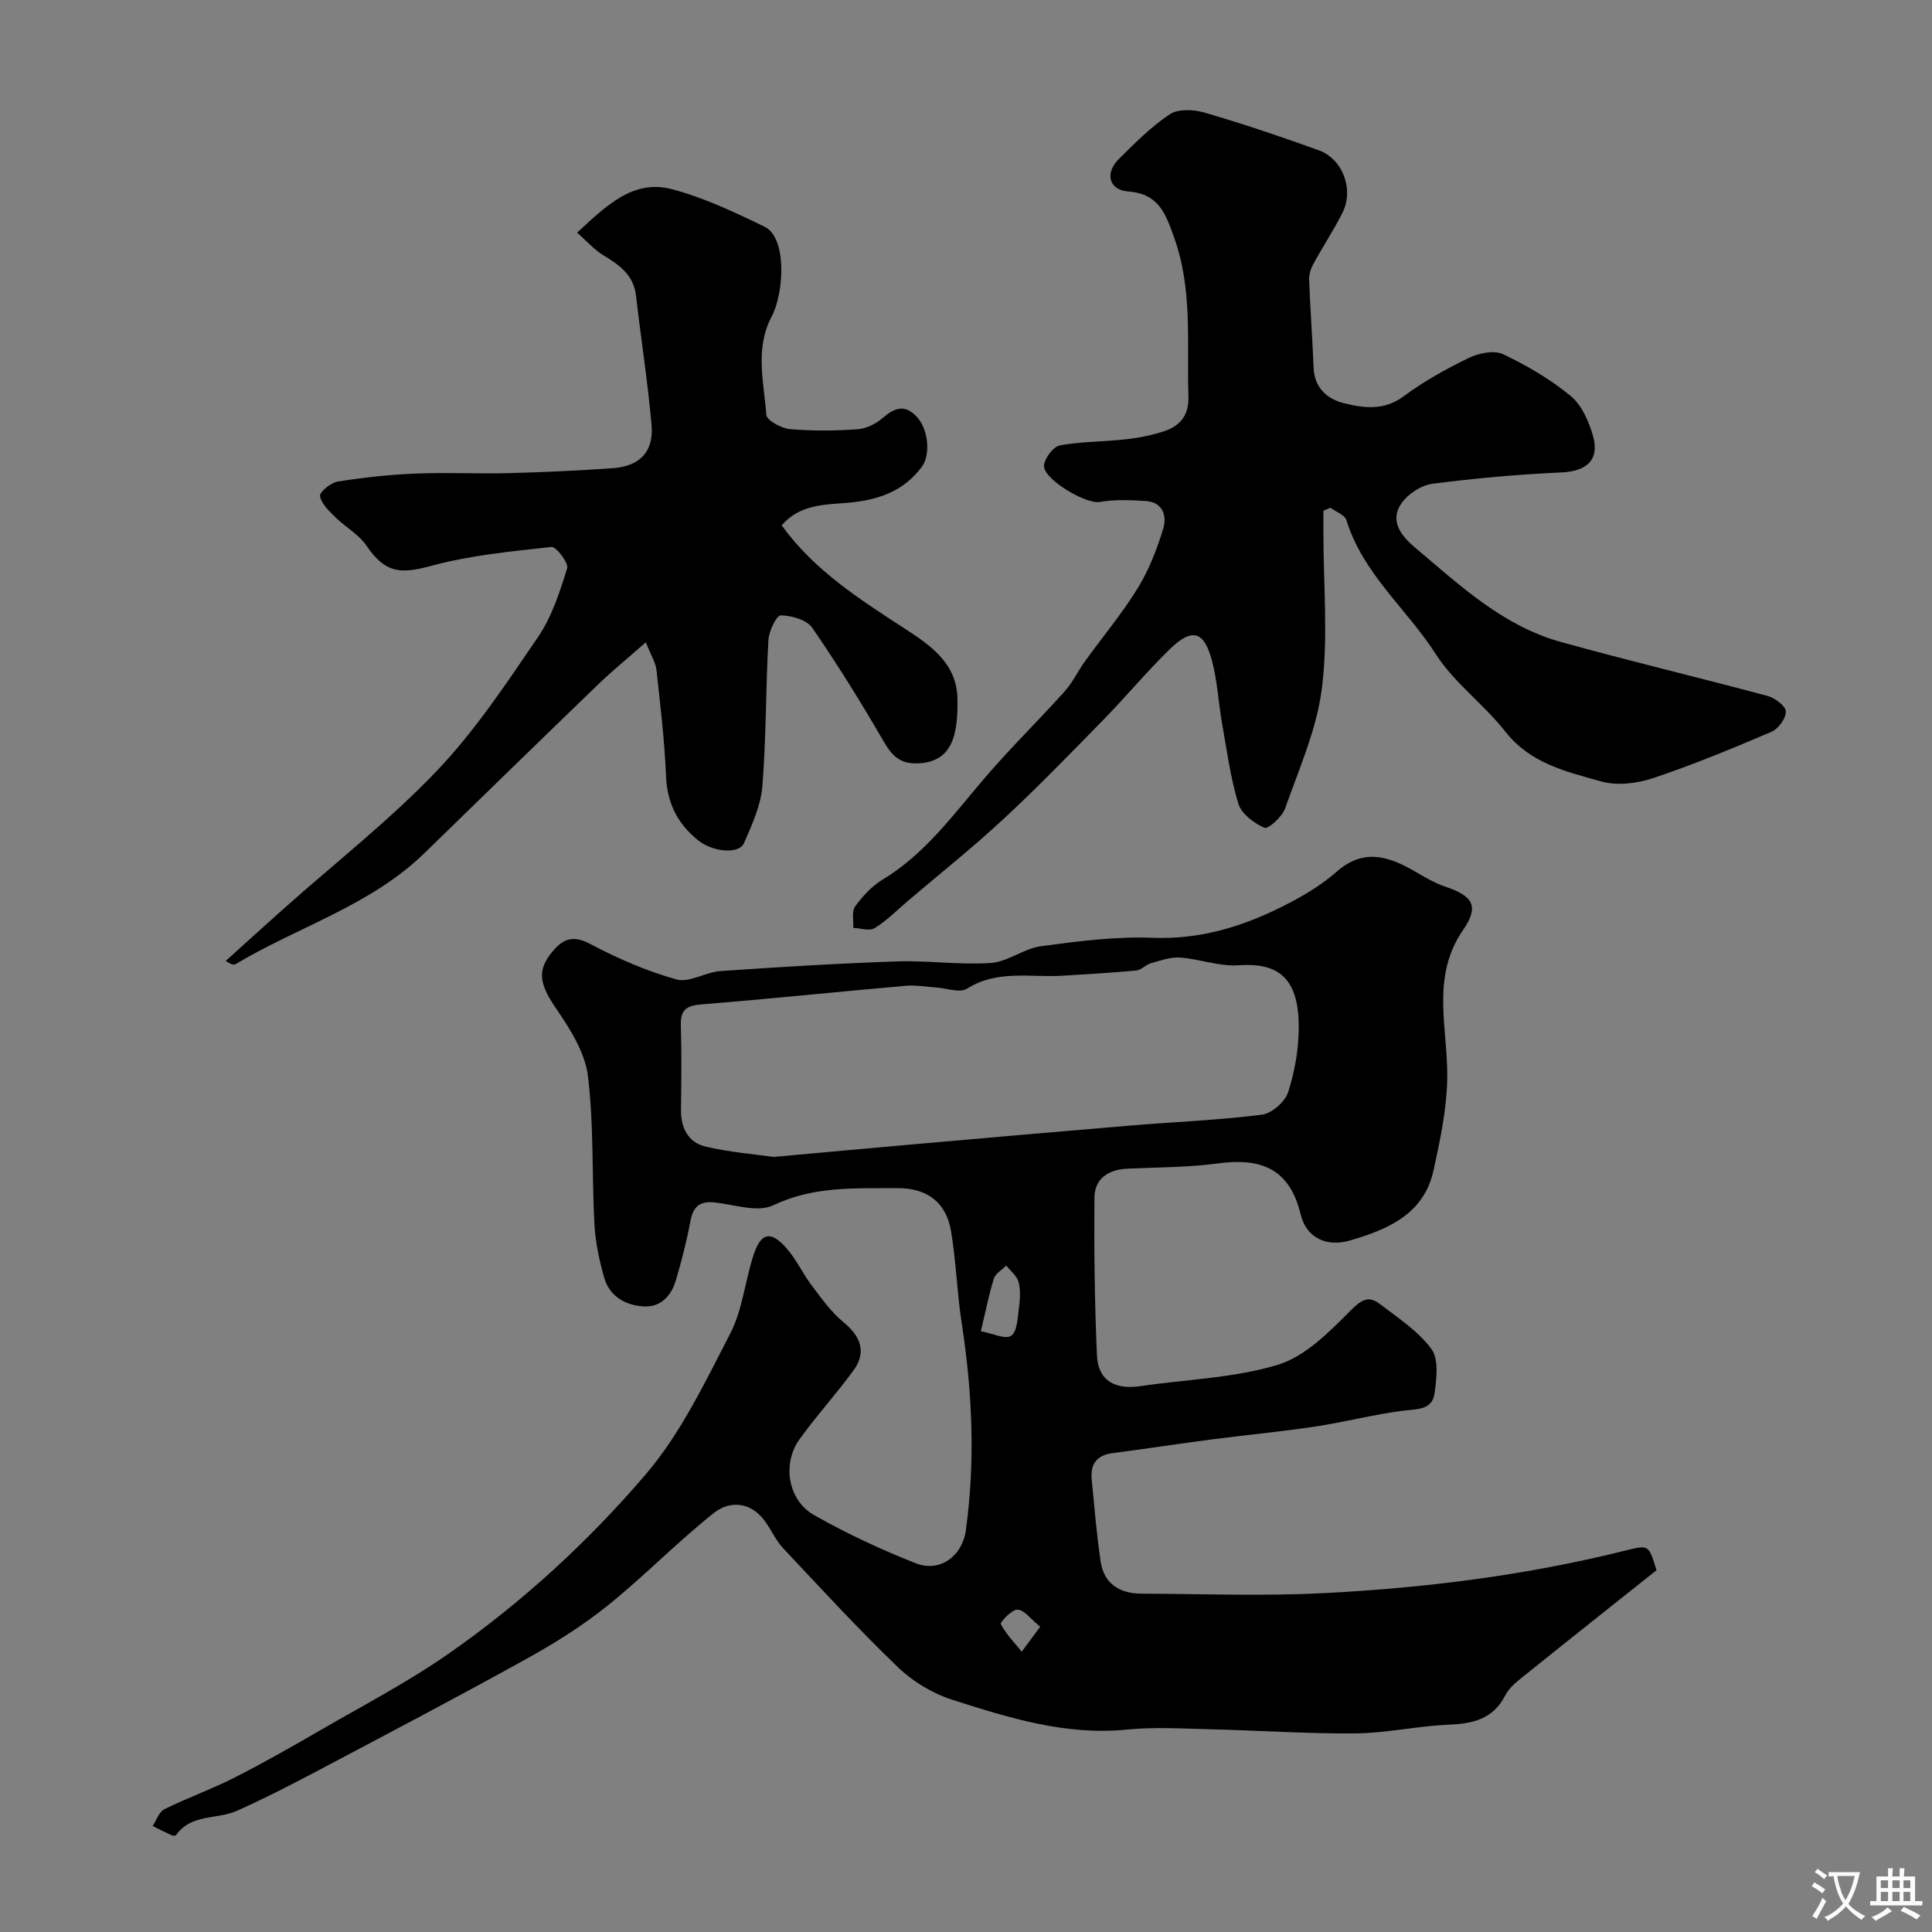
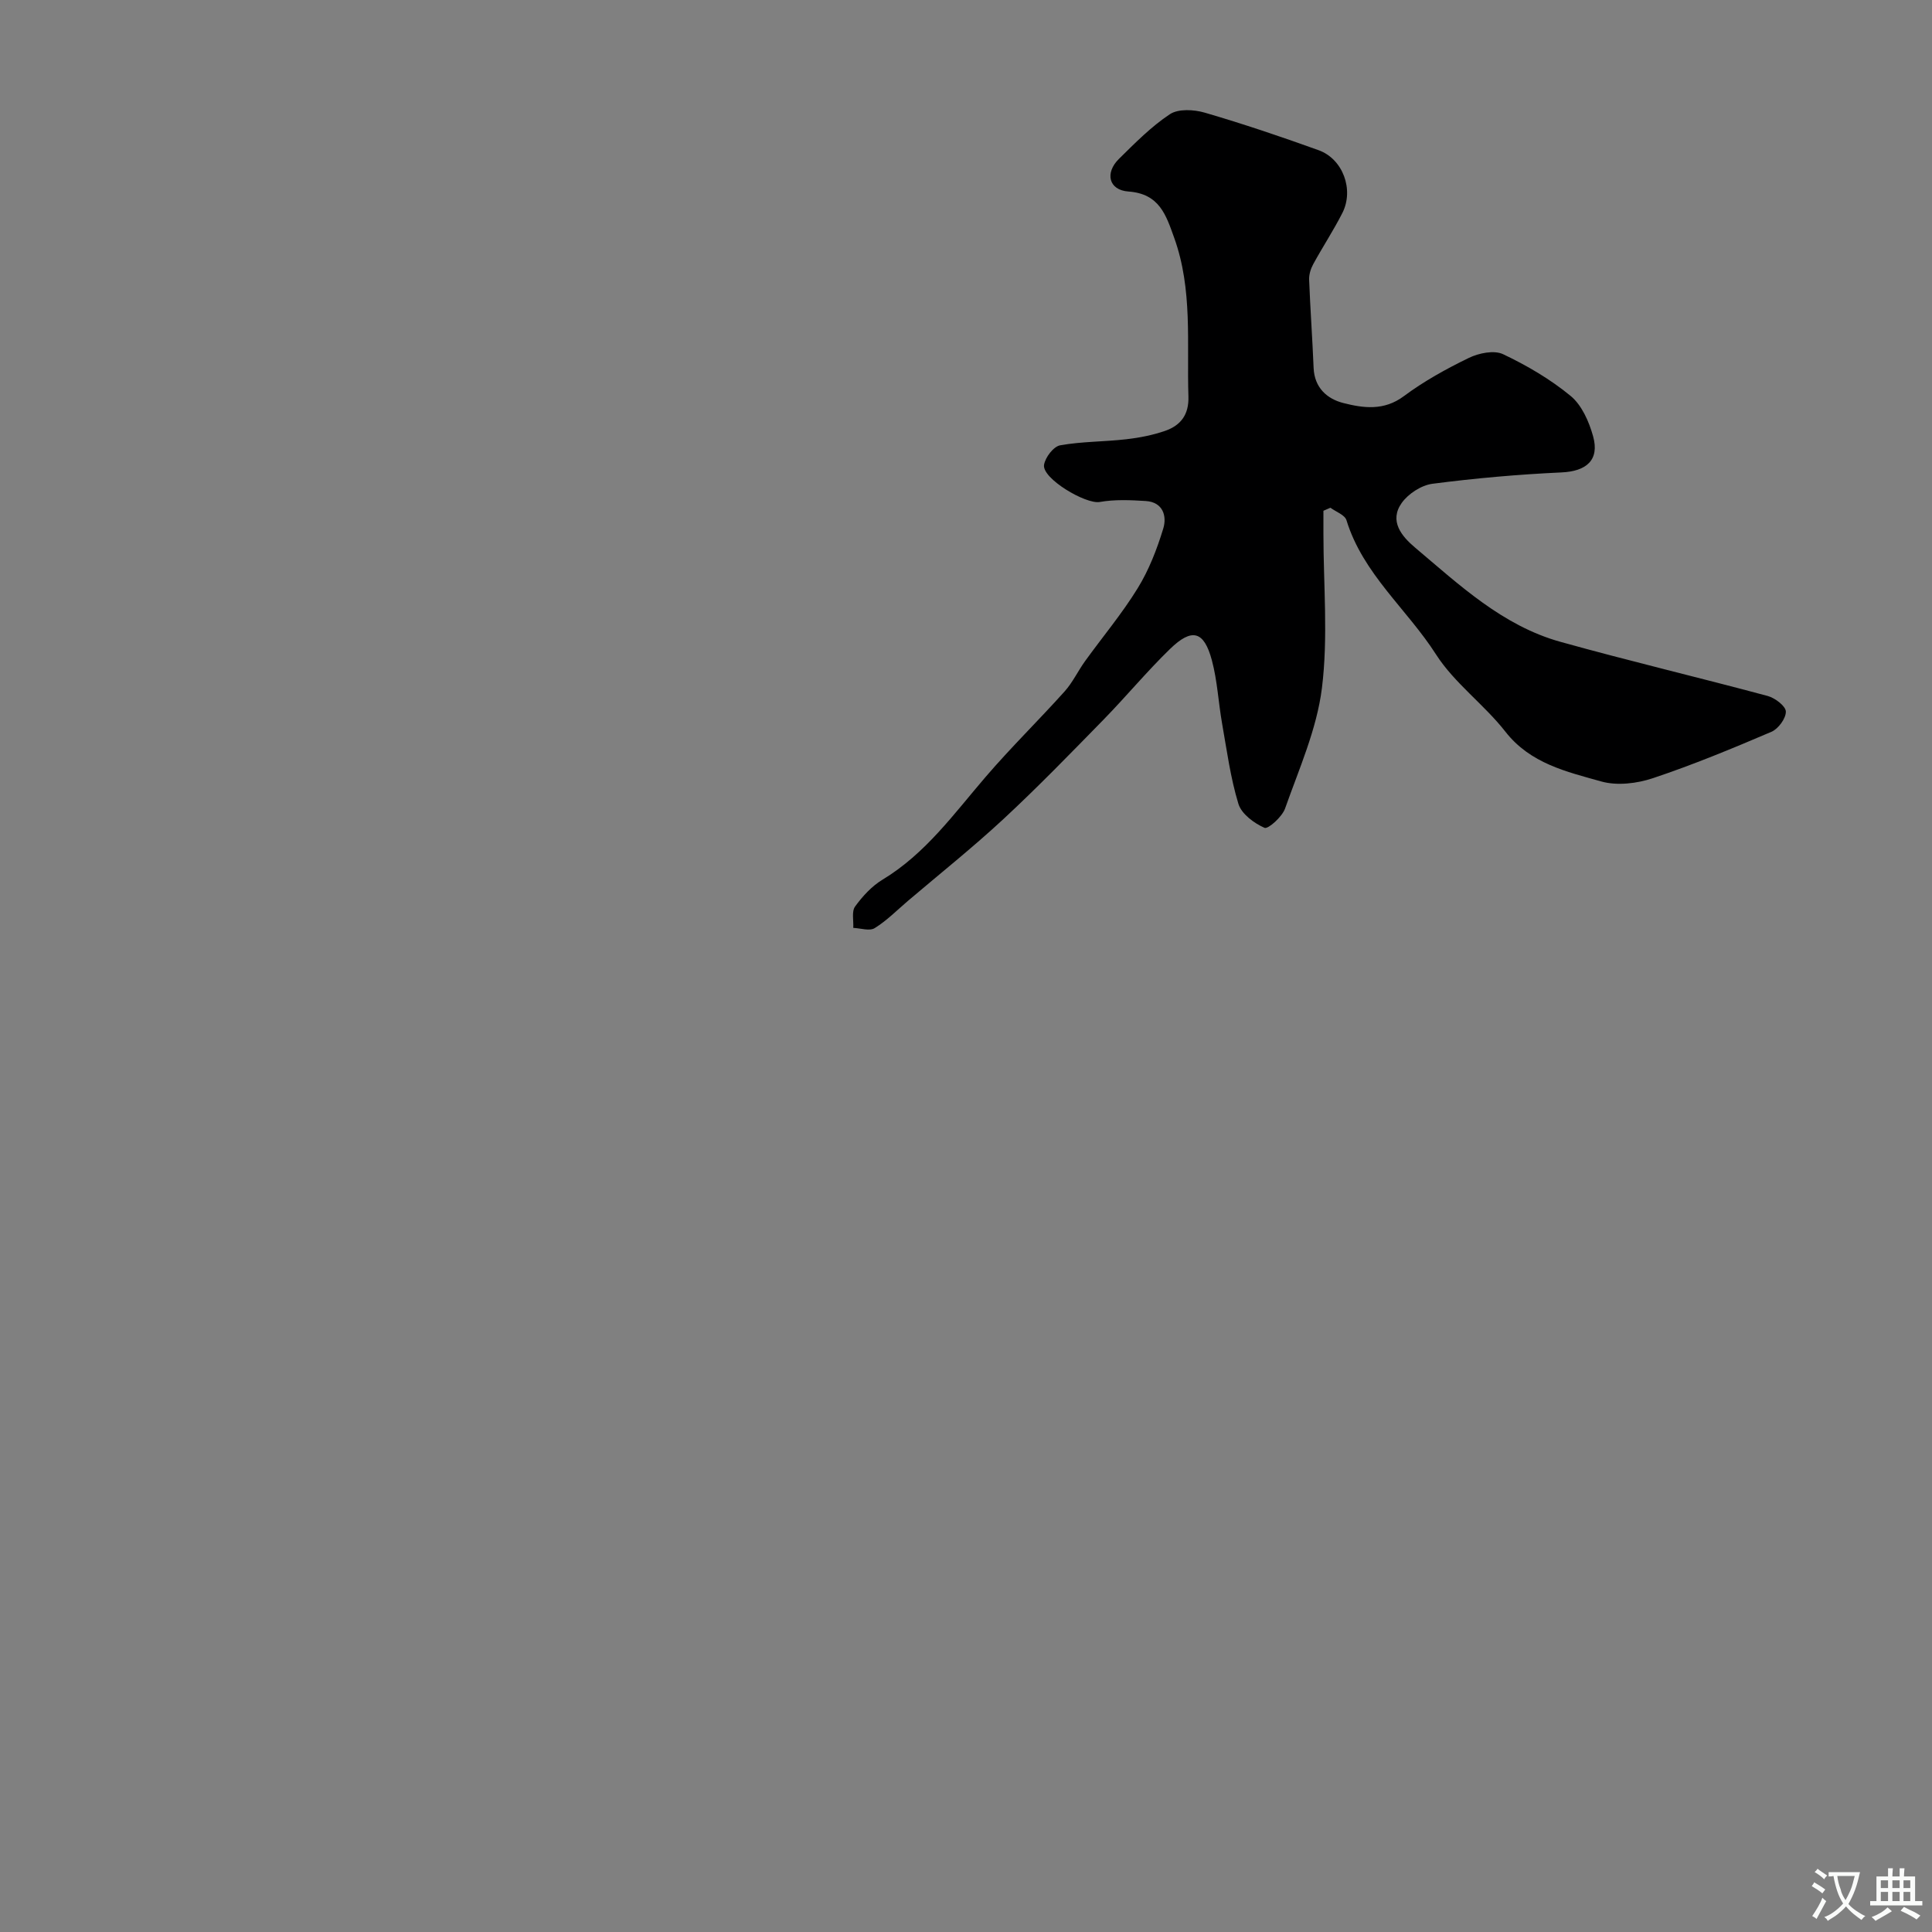
<svg xmlns="http://www.w3.org/2000/svg" enable-background="new 0 0 400 400" viewBox="0 0 400 400">
  <rect x="0" y="0" width="400" height="400" fill="#808080" stroke="none" />
  <g fill="#000001">
-     <path d="m342.96 325.1c-9.03 7.19-18.11 14.38-27.14 21.64-1.55 1.25-3.31 2.57-4.17 4.26-2.57 5.05-6.83 5.87-11.91 6.09-6.37.28-12.7 1.73-19.05 1.79-10.1.09-20.2-.62-30.3-.86-5.69-.14-11.44-.49-17.08.07-12.68 1.26-24.46-2.43-36.17-6.18-4.05-1.3-8.12-3.74-11.19-6.69-8.25-7.93-16.01-16.37-23.85-24.72-1.54-1.64-2.44-3.85-3.81-5.67-2.95-3.95-7.24-4.17-10.5-1.58-7.67 6.09-14.52 13.2-22.17 19.32-5.32 4.26-11.22 7.9-17.2 11.2-14.3 7.91-28.77 15.51-43.21 23.14-5.32 2.81-10.69 5.56-16.19 8.01-4.1 1.82-9.44.58-12.56 5.01-.12.16-.69.16-.96.03-1.31-.6-2.6-1.27-3.89-1.91.79-1.19 1.32-2.92 2.42-3.47 4.75-2.35 9.77-4.13 14.49-6.53 6.08-3.09 12.01-6.47 17.92-9.89 8.89-5.15 18.05-9.93 26.45-15.79 15.15-10.57 28.83-23.12 40.77-37.08 7.29-8.52 12.31-19.12 17.53-29.2 2.55-4.93 3.06-10.89 4.83-16.28 1.53-4.67 3.6-5.07 6.85-1.34 2.02 2.31 3.33 5.22 5.19 7.68 2.02 2.67 4.02 5.5 6.58 7.6 3.61 2.96 4.78 6.24 2.08 9.96-3.56 4.89-7.67 9.38-11.2 14.29-3.63 5.06-2.39 12.62 3.02 15.68 6.75 3.82 13.85 7.14 21.07 9.98 4.97 1.96 9.62-1.46 10.36-6.83 1.97-14.33 1.35-28.61-.86-42.88-.97-6.3-1.15-12.73-2.2-19.02-1.01-6.05-5.02-8.99-11.18-8.94-8.68.07-17.27-.46-25.66 3.56-3.22 1.54-8.06-.17-12.13-.6-3.07-.33-4.44.88-5 3.88-.77 4.14-1.83 8.24-3.02 12.28-.95 3.22-3.18 5.6-6.7 5.37-3.78-.24-7.04-2.1-8.14-5.99-1.01-3.57-1.81-7.3-2.01-11-.55-10.25-.1-20.59-1.35-30.74-.6-4.83-3.65-9.66-6.52-13.85-3.5-5.1-4.1-7.93-.86-11.84 2.32-2.8 4.37-3.48 7.97-1.57 5.64 2.99 11.62 5.58 17.75 7.29 2.66.74 6.02-1.52 9.1-1.73 12.19-.84 24.39-1.59 36.6-2 6.46-.22 12.97.77 19.4.32 3.52-.25 6.83-3 10.39-3.47 7.66-1.03 15.44-2.04 23.13-1.74 9.75.38 18.48-2.29 26.89-6.51 3.92-1.97 7.84-4.24 11.1-7.12 5.54-4.89 10.67-3.34 16.09-.21 2.1 1.21 4.22 2.49 6.49 3.26 5.68 1.91 7.08 4.02 3.69 8.92-6.87 9.95-3.07 20.6-3.31 31.06-.14 6.27-1.48 12.57-2.83 18.74-1.99 9.14-9.57 12.28-17.37 14.55-4.68 1.36-8.97-.5-10.14-5.41-2.29-9.53-8.25-11.77-17.11-10.57-6.19.84-12.5.8-18.76 1.09-3.93.18-6.8 2.04-6.83 6-.09 10.88.04 21.77.52 32.64.24 5.34 3.83 7.14 8.96 6.39 9.54-1.41 19.41-1.66 28.53-4.44 5.65-1.72 10.59-6.77 15-11.19 2.24-2.24 3.7-3.19 6.04-1.41 3.78 2.88 7.96 5.61 10.71 9.33 1.56 2.11 1.09 6.14.66 9.18-.5 3.6-3.73 3.23-6.62 3.62-6.13.81-12.15 2.38-18.27 3.3-6.96 1.05-13.98 1.69-20.97 2.6-6.95.91-13.88 1.97-20.83 2.88-3.31.43-4.6 2.32-4.29 5.46.56 5.69 1 11.39 1.86 17.04.7 4.62 4.02 6.58 8.46 6.59 12.5.05 25.02.53 37.49-.1 21.27-1.07 42.38-3.72 63.1-8.93 4.41-1.08 4.42-1.03 6.02 4.18zm-182.79-85.57c10.39-.94 19.38-1.77 28.37-2.56 15.22-1.34 30.43-2.68 45.66-3.95 9.02-.75 18.08-1.1 27.04-2.23 2.05-.26 4.8-2.66 5.45-4.65 1.39-4.28 2.19-8.94 2.2-13.45.01-10.48-4.45-13.42-12.54-12.84-3.94.28-7.98-1.31-12.01-1.6-2-.14-4.1.63-6.09 1.19-1.05.3-1.95 1.39-2.98 1.49-5.08.48-10.18.76-15.27 1.08-6.65.41-13.51-1.3-19.82 2.7-1.45.92-4.14-.11-6.25-.25-2.14-.14-4.3-.55-6.4-.37-14.05 1.24-28.09 2.72-42.15 3.84-3.13.25-4.52 1.02-4.42 4.33.18 5.82.1 11.65.03 17.48-.05 3.73 1.47 6.76 4.99 7.62 5.04 1.21 10.28 1.6 14.19 2.17zm42.91 36.09c2.44.45 5.03 1.74 6.26.94 1.25-.82 1.34-3.66 1.61-5.66.24-1.79.38-3.73-.06-5.45-.33-1.28-1.66-2.29-2.55-3.43-.88.89-2.22 1.62-2.56 2.68-1.03 3.22-1.66 6.56-2.7 10.92zm12.28 61.18c-1.97-1.6-3.27-3.47-4.68-3.55-1.16-.07-3.67 2.63-3.47 3 1.09 2.09 2.82 3.84 4.33 5.71 1.04-1.41 2.08-2.81 3.82-5.16z" />
    <path d="m274 105.75v4.7c0 10.68 1 21.49-.31 32.01-1.06 8.5-4.73 16.72-7.63 24.93-.61 1.73-3.52 4.33-4.26 4-2.16-.95-4.76-2.87-5.4-4.96-1.65-5.41-2.4-11.1-3.39-16.7-.76-4.33-.97-8.79-2.1-13.01-1.63-6.1-4.12-6.78-8.68-2.35-4.79 4.65-9.07 9.83-13.74 14.61-6.8 6.95-13.58 13.95-20.71 20.57-6.38 5.92-13.21 11.36-19.84 17-2.25 1.92-4.36 4.07-6.85 5.61-1.06.66-2.93.01-4.43-.05.09-1.5-.37-3.4.38-4.43 1.54-2.12 3.45-4.21 5.67-5.55 8.91-5.38 14.79-13.65 21.38-21.31 5.22-6.08 10.97-11.7 16.32-17.66 1.67-1.86 2.77-4.24 4.25-6.29 3.63-5.03 7.65-9.82 10.89-15.09 2.33-3.78 3.99-8.08 5.29-12.35.79-2.59-.06-5.47-3.61-5.7-3.17-.2-6.44-.35-9.54.2-2.9.51-12-4.87-11.53-7.7.25-1.54 1.96-3.78 3.32-4.03 4.5-.81 9.15-.73 13.72-1.26 2.72-.31 5.47-.85 8.04-1.74 3.2-1.12 4.94-3.34 4.81-7.13-.35-11 .91-22.11-2.94-32.82-1.7-4.74-3.05-9.14-9.49-9.6-4.07-.29-4.91-3.84-1.96-6.75 3.34-3.29 6.69-6.7 10.56-9.26 1.75-1.15 4.96-.97 7.2-.32 7.94 2.32 15.8 4.97 23.59 7.78 5.02 1.81 7.36 8.16 4.92 12.98-1.84 3.63-4.1 7.05-6.05 10.63-.52.95-.88 2.14-.84 3.2.24 6.09.68 12.18.93 18.27.17 4.09 2.78 6.4 6.14 7.26 4.17 1.06 8.42 1.65 12.53-1.41 4.16-3.1 8.79-5.66 13.47-7.93 2.06-1 5.22-1.65 7.08-.77 4.94 2.34 9.79 5.18 14 8.65 2.3 1.9 3.8 5.31 4.64 8.33 1.38 4.95-1.39 7.27-6.55 7.5-8.93.41-17.85 1.2-26.71 2.35-2.3.3-5 2.06-6.36 3.97-2.65 3.73-.02 6.89 2.74 9.22 9.22 7.77 18.14 16.2 30.14 19.54 14.24 3.97 28.63 7.37 42.91 11.21 1.51.41 3.72 2.09 3.74 3.22.03 1.42-1.56 3.58-2.98 4.19-8.07 3.45-16.21 6.82-24.53 9.6-3.31 1.11-7.41 1.6-10.68.69-7.22-2.03-14.71-3.71-19.87-10.31-4.41-5.64-10.56-10.05-14.37-16-6-9.38-15.13-16.67-18.54-27.79-.34-1.1-2.17-1.73-3.32-2.58-.49.2-.97.42-1.45.63z" />
-     <path d="m119.49 48.16c6.1-5.63 11.64-11.1 19.63-8.99 6.63 1.76 13 4.77 19.21 7.79 4.61 2.25 4.05 13.61 1.41 18.63-3.47 6.57-1.59 13.53-1.08 20.3.09 1.15 3.1 2.79 4.88 2.95 4.63.42 9.33.35 13.97.04 1.79-.12 3.8-1.1 5.19-2.3 2.44-2.11 4.57-2.99 7.07-.33 2.47 2.62 2.95 7.93 1.06 10.44-3.87 5.15-9.17 6.88-15.38 7.41-4.7.4-9.86.3-13.61 4.67 6.72 9.3 16.05 15.25 25.33 21.28 5.41 3.51 10.93 7.23 11.06 14.6.13 7.3-.92 13.37-8.63 13.4-3.53.01-5.06-1.83-6.7-4.64-4.64-7.98-9.5-15.86-14.75-23.45-1.15-1.66-4.28-2.52-6.51-2.55-.87-.01-2.45 3.27-2.55 5.11-.56 10.07-.44 20.19-1.25 30.23-.32 4.03-2.15 8.03-3.81 11.82-1.03 2.34-6.45 1.87-9.54-.63-4.17-3.37-6.36-7.62-6.59-13.17-.3-7.36-1.18-14.71-1.98-22.04-.17-1.53-1.11-2.97-2.21-5.75-3.77 3.32-6.96 5.92-9.92 8.77-12 11.58-23.94 23.22-35.89 34.86-11.15 10.86-26.12 15.23-39.1 22.99-.36.21-.87.15-2.07-.65 4.04-3.64 8.05-7.3 12.11-10.91 10.58-9.42 21.82-18.2 31.57-28.41 7.95-8.33 14.44-18.15 20.97-27.72 2.86-4.19 4.51-9.32 6.04-14.23.35-1.11-2.26-4.54-3.24-4.44-8.39.92-16.9 1.73-25 3.94-6.42 1.75-9.51 1.38-13.31-4.21-1.59-2.35-4.38-3.85-6.46-5.91-1.29-1.27-2.88-2.75-3.15-4.34-.14-.82 2.21-2.78 3.63-3.01 5.32-.85 10.71-1.44 16.09-1.66 6.51-.27 13.05.07 19.57-.1 7.1-.18 14.2-.52 21.28-1.01 5.57-.38 8.55-3.39 8.07-8.89-.78-8.96-2.19-17.87-3.22-26.82-.49-4.25-3.35-6.32-6.66-8.32-2.02-1.21-3.66-3.1-5.53-4.75z" />
  </g>
  <path d="m377.9 391.2c-.2.3-.4.5-.6.8-.7-.6-1.4-1-2.2-1.5.2-.3.4-.5.5-.8.6.4 1.4.8 2.3 1.5zm-1.8 6.1c-.2-.2-.5-.4-.9-.6.4-.6.8-1.2 1.2-1.9s.7-1.3.9-1.9c.3.3.5.5.8.7-.7 1.3-1.4 2.6-2 3.7zm2.2-9c-.3.3-.5.5-.6.8-.6-.6-1.3-1.1-2-1.5.3-.3.5-.5.6-.7.6.5 1.3.9 2 1.4zm.3.2v-.9h2 4.5c-.3 1.3-.6 2.5-1 3.6s-.9 2.1-1.4 3c.4.5 1 1 1.6 1.4s1.2.8 1.9 1.1c-.3.2-.5.4-.8.8-.4-.3-1-.7-1.6-1.2s-1.2-1.1-1.6-1.6c-.5.6-1.1 1.1-1.7 1.6s-1.4.9-2.1 1.4c-.1-.3-.3-.5-.7-.8.6-.2 1.2-.5 1.9-1s1.4-1.1 2-1.8c-.5-.8-.9-1.6-1.2-2.5s-.6-2-.8-3.2c-.4.1-.7.1-1 .1zm2.5 2.7c.2 1 .7 1.7 1 2.2.3-.5.6-1.1 1-2s.6-1.9.9-3h-3.2-.4c.1.9.3 1.8.7 2.8z" fill="#fafbfa" />
  <path d="m396.5 388.5v1.5 3.6h1.5v.9c-.4 0-1 0-1.7 0h-7.9c-.5 0-.9 0-1.2 0v-.9h1.3v-3.5c0-.7 0-1.2 0-1.6h2.4c0-.8 0-1.4 0-1.7h1c0 .3-.1.8-.1 1.7h1.5c0-.8 0-1.4 0-1.7h1c0 .3-.1.9-.1 1.7zm-8.2 9.2c-.2-.3-.5-.5-.8-.8.8-.3 1.4-.6 1.9-.9s1-.7 1.4-1.1c.3.3.6.5.9.8-1.6 1-2.8 1.6-3.4 2zm2.6-6.8v-1.6h-1.5v1.6zm0 2.7v-1.9h-1.5v1.9zm2.4-2.7v-1.6h-1.5v1.6zm0 2.7v-1.9h-1.5v1.9zm.2 2 .7-.8c.4.2.9.5 1.6.8s1.3.7 1.8 1c-.3.3-.5.5-.8.8-.4-.3-1.5-1-3.3-1.8zm2-4.7v-1.6h-1.4v1.6zm0 2.7v-1.9h-1.4v1.9z" fill="#fafbfa" />
</svg>